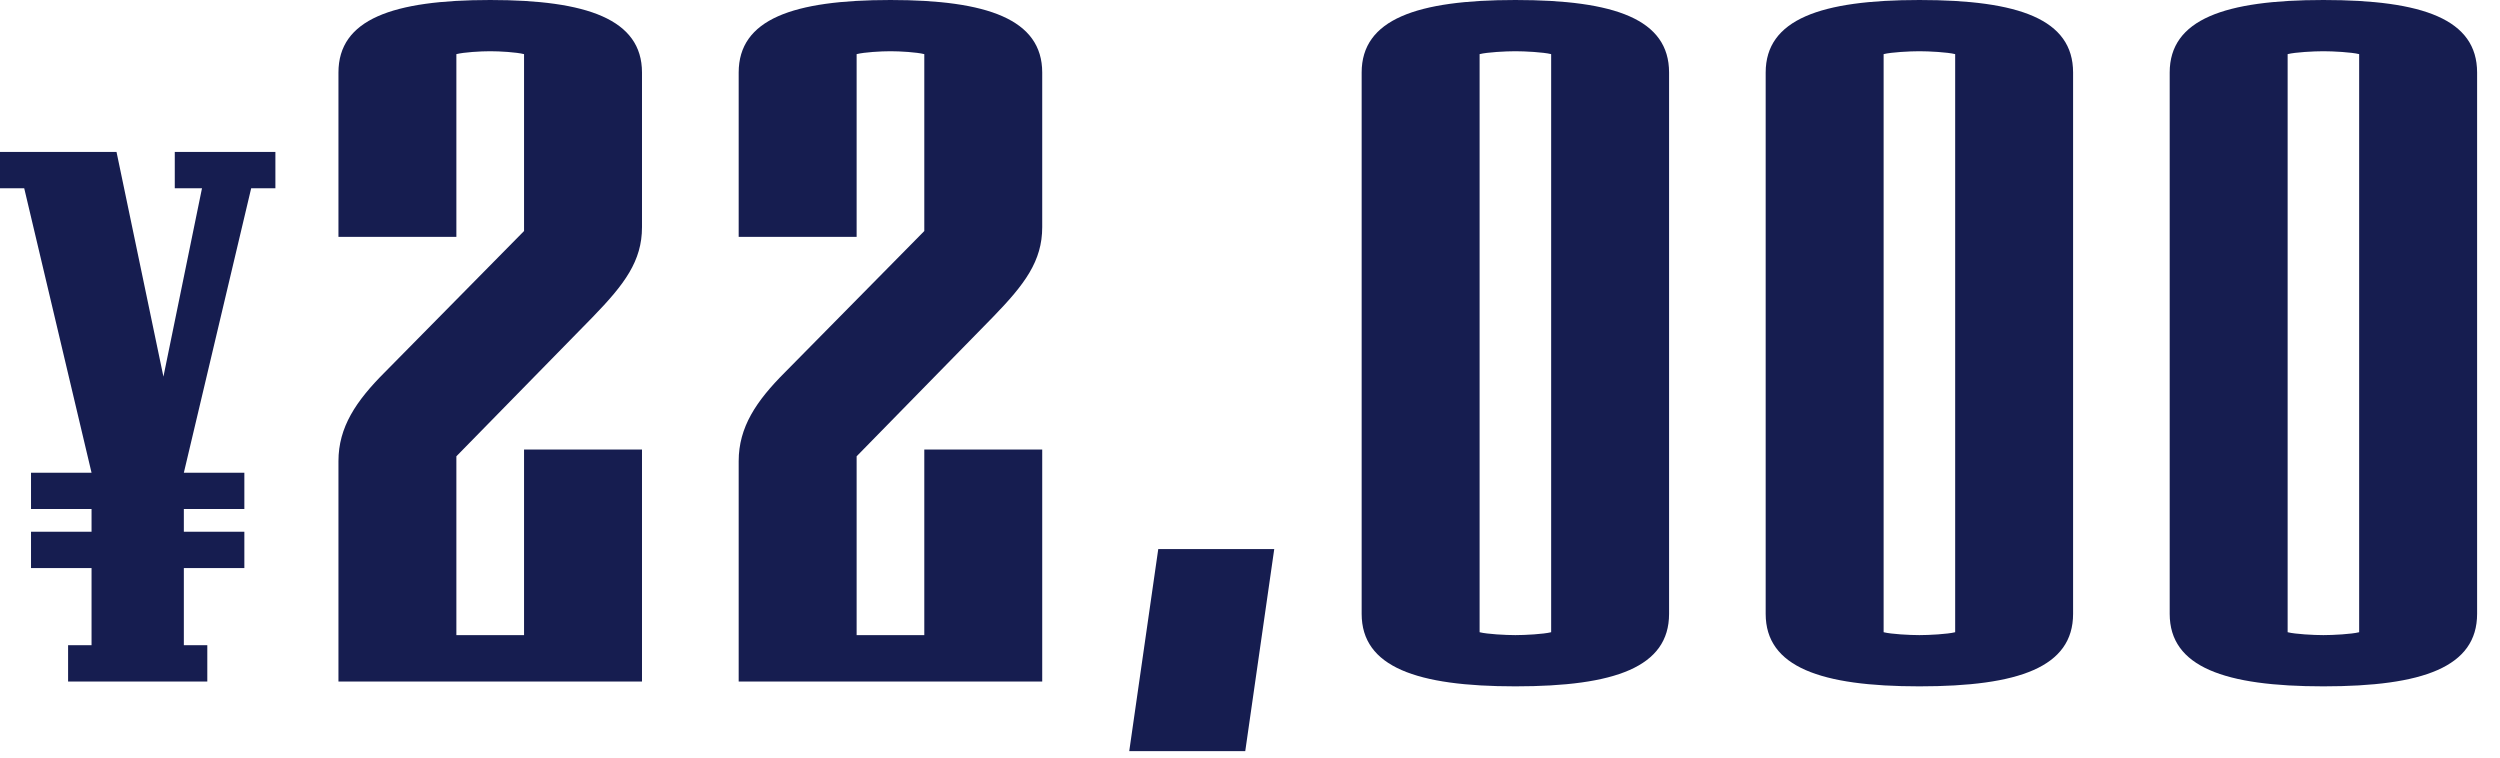
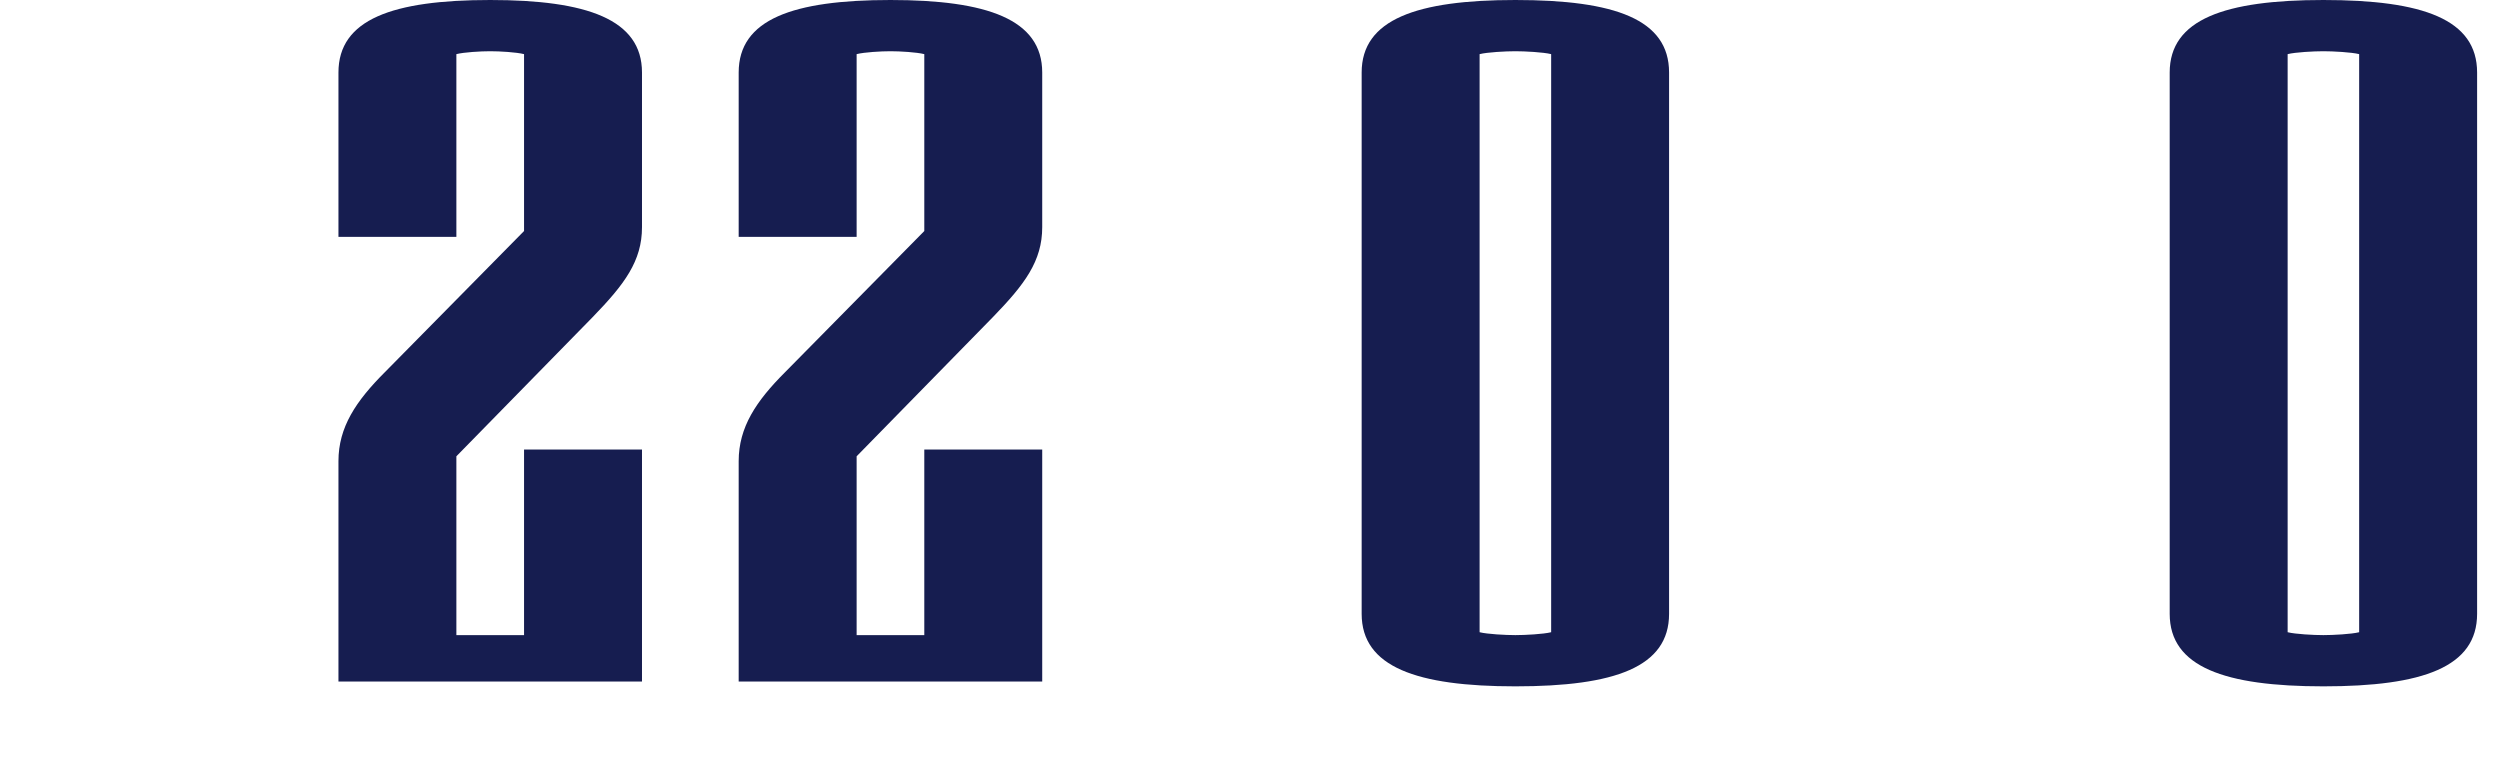
<svg xmlns="http://www.w3.org/2000/svg" fill="none" height="100%" overflow="visible" preserveAspectRatio="none" style="display: block;" viewBox="0 0 89 27" width="100%">
  <g id="Price">
-     <path d="M9.804 6.702H8.942L6.545 16.829H8.699V18.121H6.545V18.929H8.699V20.222H6.545V22.969H7.38V24.262H2.424V22.969H3.259V20.222H1.104V18.929H3.259V18.121H1.104V16.829H3.259L0.862 6.702H0V5.409H4.148L5.818 13.408L7.191 6.702H6.222V5.409H9.804V6.702Z" fill="#161D50" />
-     <path d="M22.855 24.262H12.049V16.416C12.049 15.211 12.668 14.282 13.701 13.25L18.656 8.225V1.927C18.381 1.858 17.796 1.824 17.452 1.824C17.108 1.824 16.523 1.858 16.247 1.927V8.432H12.049V2.581C12.049 0.688 13.976 0 17.452 0C20.893 0 22.855 0.688 22.855 2.581V8.087C22.855 9.292 22.235 10.118 21.1 11.288L16.247 16.244V22.61H18.656V16.003H22.855V24.262Z" fill="#161D50" />
+     <path d="M22.855 24.262H12.049V16.416C12.049 15.211 12.668 14.282 13.701 13.25L18.656 8.225V1.927C18.381 1.858 17.796 1.824 17.452 1.824C17.108 1.824 16.523 1.858 16.247 1.927V8.432H12.049V2.581C12.049 0.688 13.976 0 17.452 0C20.893 0 22.855 0.688 22.855 2.581V8.087C22.855 9.292 22.235 10.118 21.1 11.288L16.247 16.244V22.61H18.656V16.003H22.855Z" fill="#161D50" />
    <path d="M37.103 24.262H26.297V16.416C26.297 15.211 26.916 14.282 27.949 13.25L32.905 8.225V1.927C32.629 1.858 32.044 1.824 31.7 1.824C31.356 1.824 30.771 1.858 30.496 1.927V8.432H26.297V2.581C26.297 0.688 28.224 0 31.7 0C35.142 0 37.103 0.688 37.103 2.581V8.087C37.103 9.292 36.484 10.118 35.348 11.288L30.496 16.244V22.61H32.905V16.003H37.103V24.262Z" fill="#161D50" />
-     <path d="M45.363 19.547L44.331 26.74H40.201L41.234 19.547H45.363Z" fill="#161D50" />
    <path d="M59.419 21.853C59.419 23.746 57.492 24.434 53.947 24.434C50.437 24.434 48.475 23.746 48.475 21.853V2.581C48.475 0.688 50.437 0 53.947 0C57.492 0 59.419 0.688 59.419 2.581V21.853ZM55.221 22.507V1.927C54.945 1.858 54.292 1.824 53.947 1.824C53.603 1.824 52.949 1.858 52.674 1.927V22.507C52.949 22.576 53.603 22.61 53.947 22.61C54.292 22.61 54.945 22.576 55.221 22.507Z" fill="#161D50" />
-     <path d="M73.802 21.853C73.802 23.746 71.875 24.434 68.33 24.434C64.82 24.434 62.858 23.746 62.858 21.853V2.581C62.858 0.688 64.82 0 68.33 0C71.875 0 73.802 0.688 73.802 2.581V21.853ZM69.604 22.507V1.927C69.328 1.858 68.674 1.824 68.33 1.824C67.986 1.824 67.332 1.858 67.057 1.927V22.507C67.332 22.576 67.986 22.61 68.33 22.61C68.674 22.61 69.328 22.576 69.604 22.507Z" fill="#161D50" />
    <path d="M88.185 21.853C88.185 23.746 86.258 24.434 82.713 24.434C79.203 24.434 77.241 23.746 77.241 21.853V2.581C77.241 0.688 79.203 0 82.713 0C86.258 0 88.185 0.688 88.185 2.581V21.853ZM83.986 22.507V1.927C83.711 1.858 83.057 1.824 82.713 1.824C82.369 1.824 81.715 1.858 81.44 1.927V22.507C81.715 22.576 82.369 22.61 82.713 22.61C83.057 22.61 83.711 22.576 83.986 22.507Z" fill="#161D50" />
  </g>
</svg>